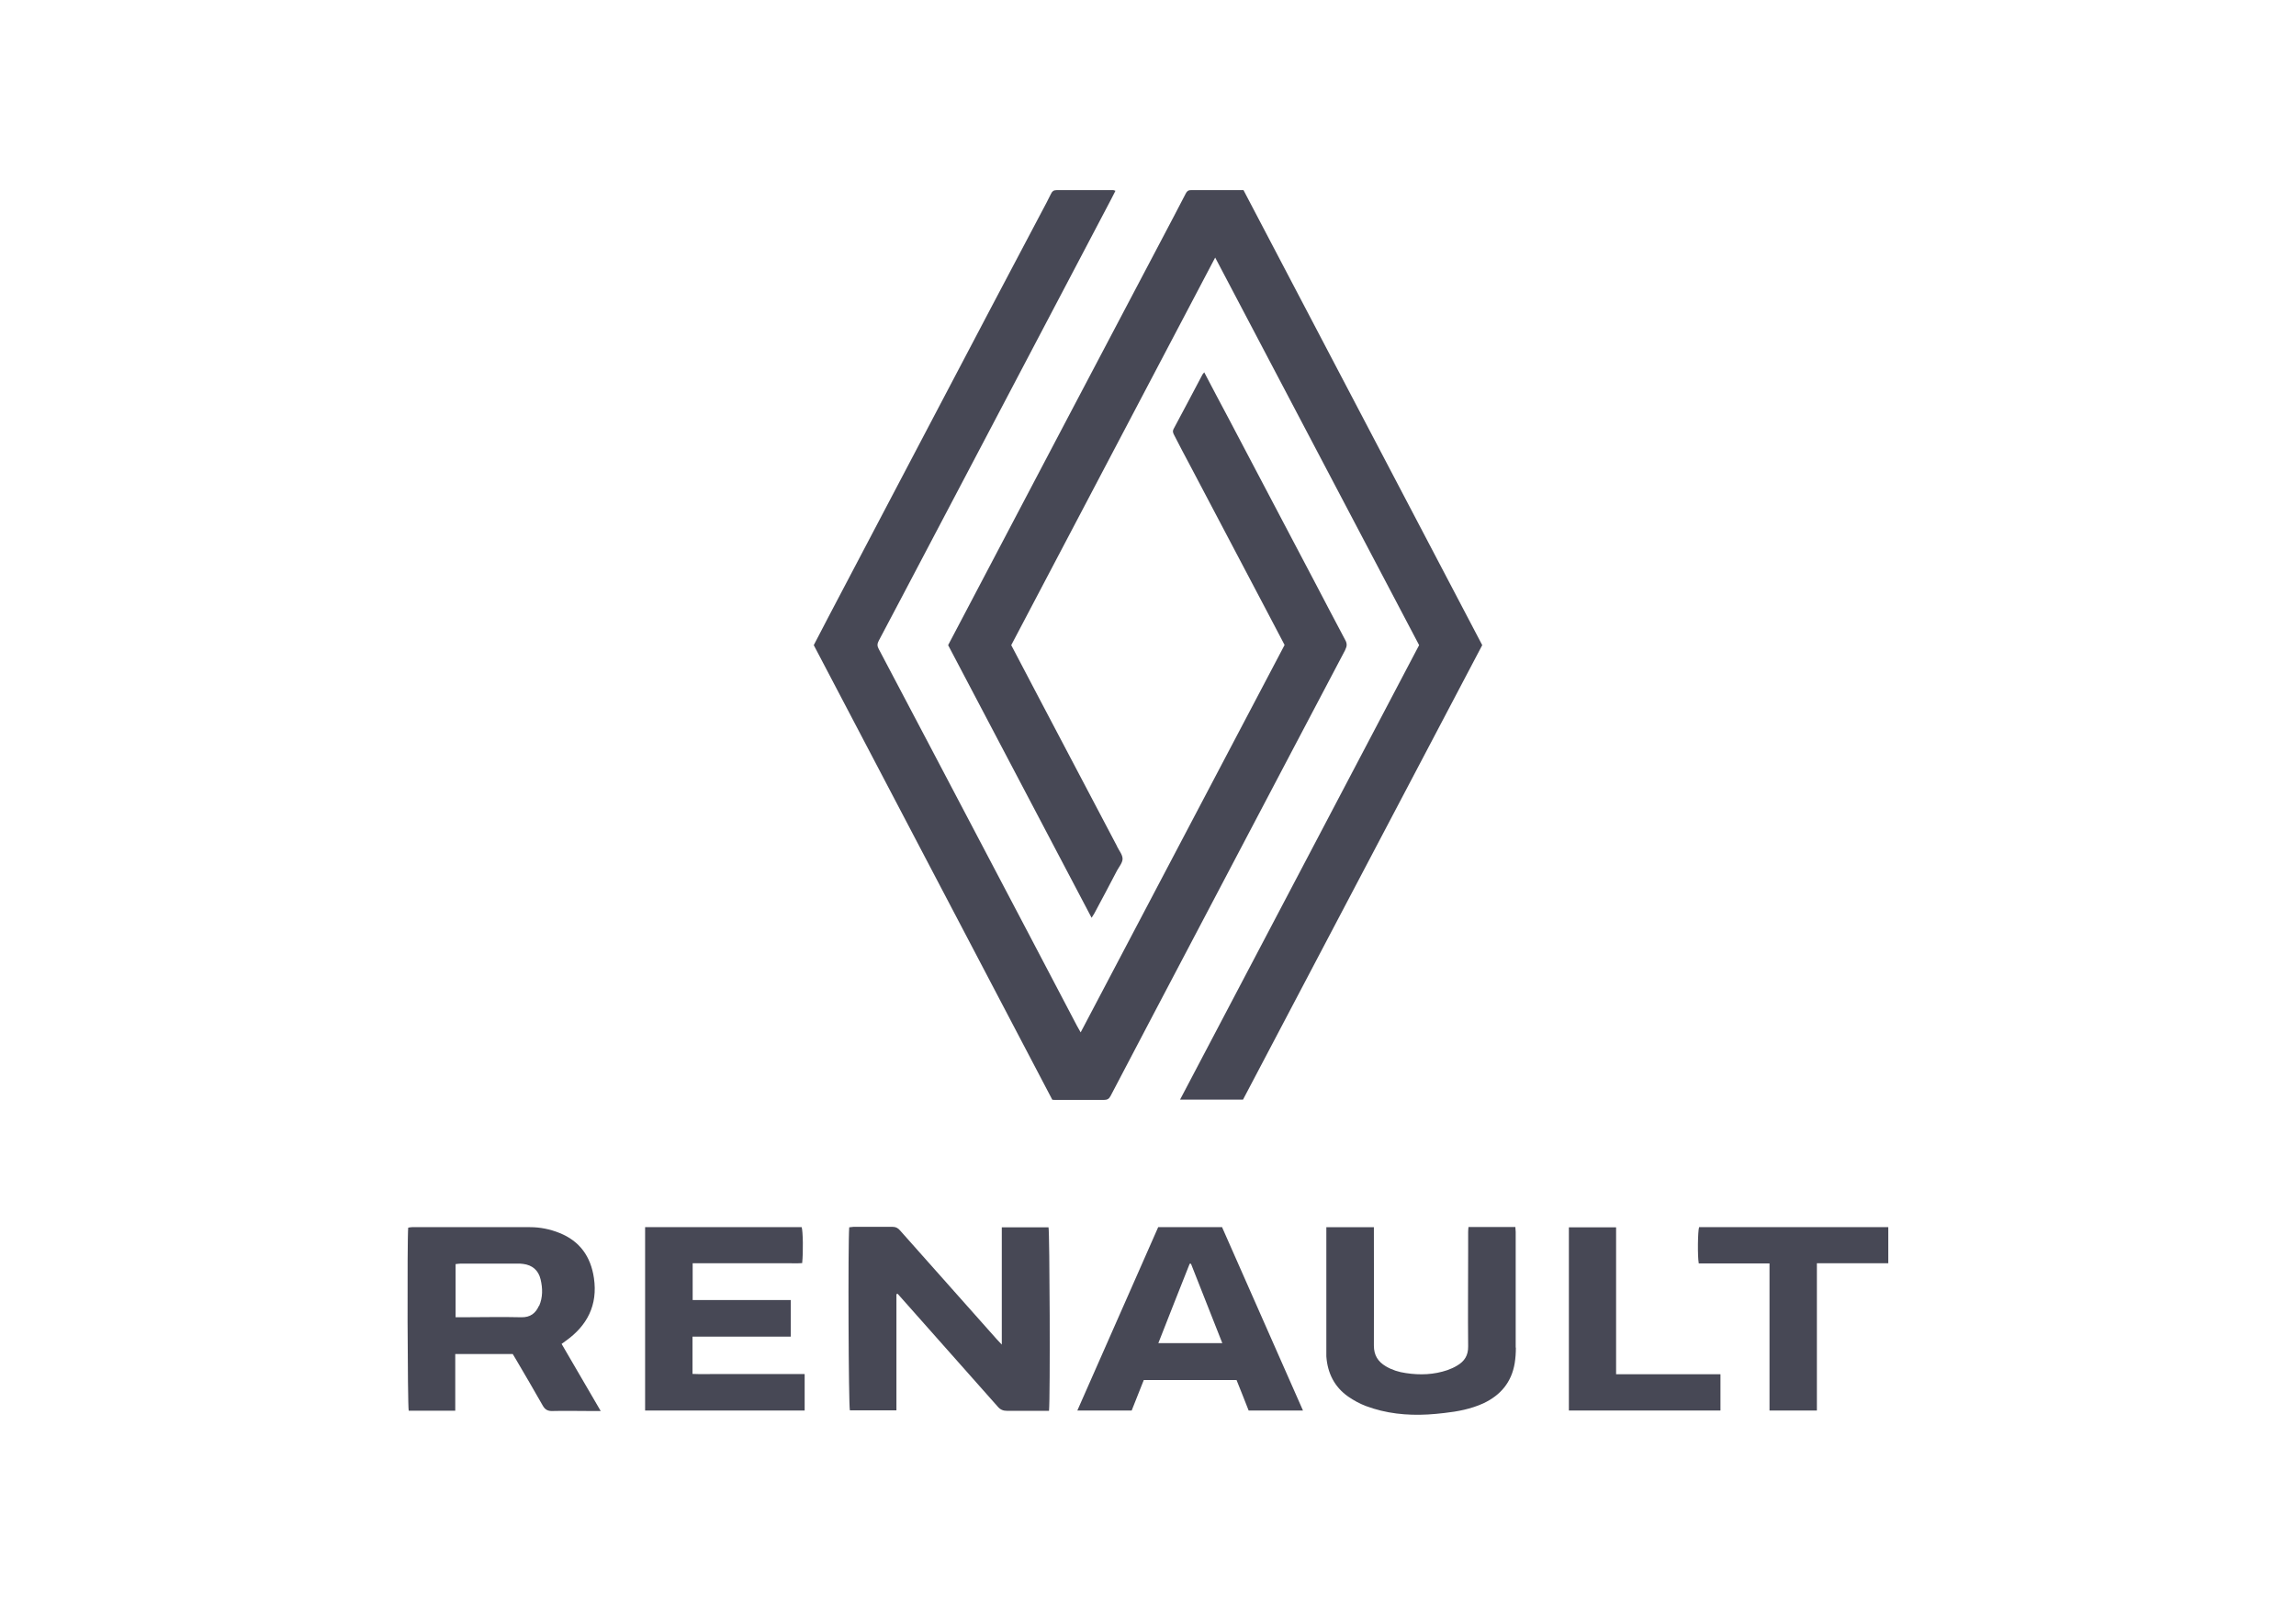
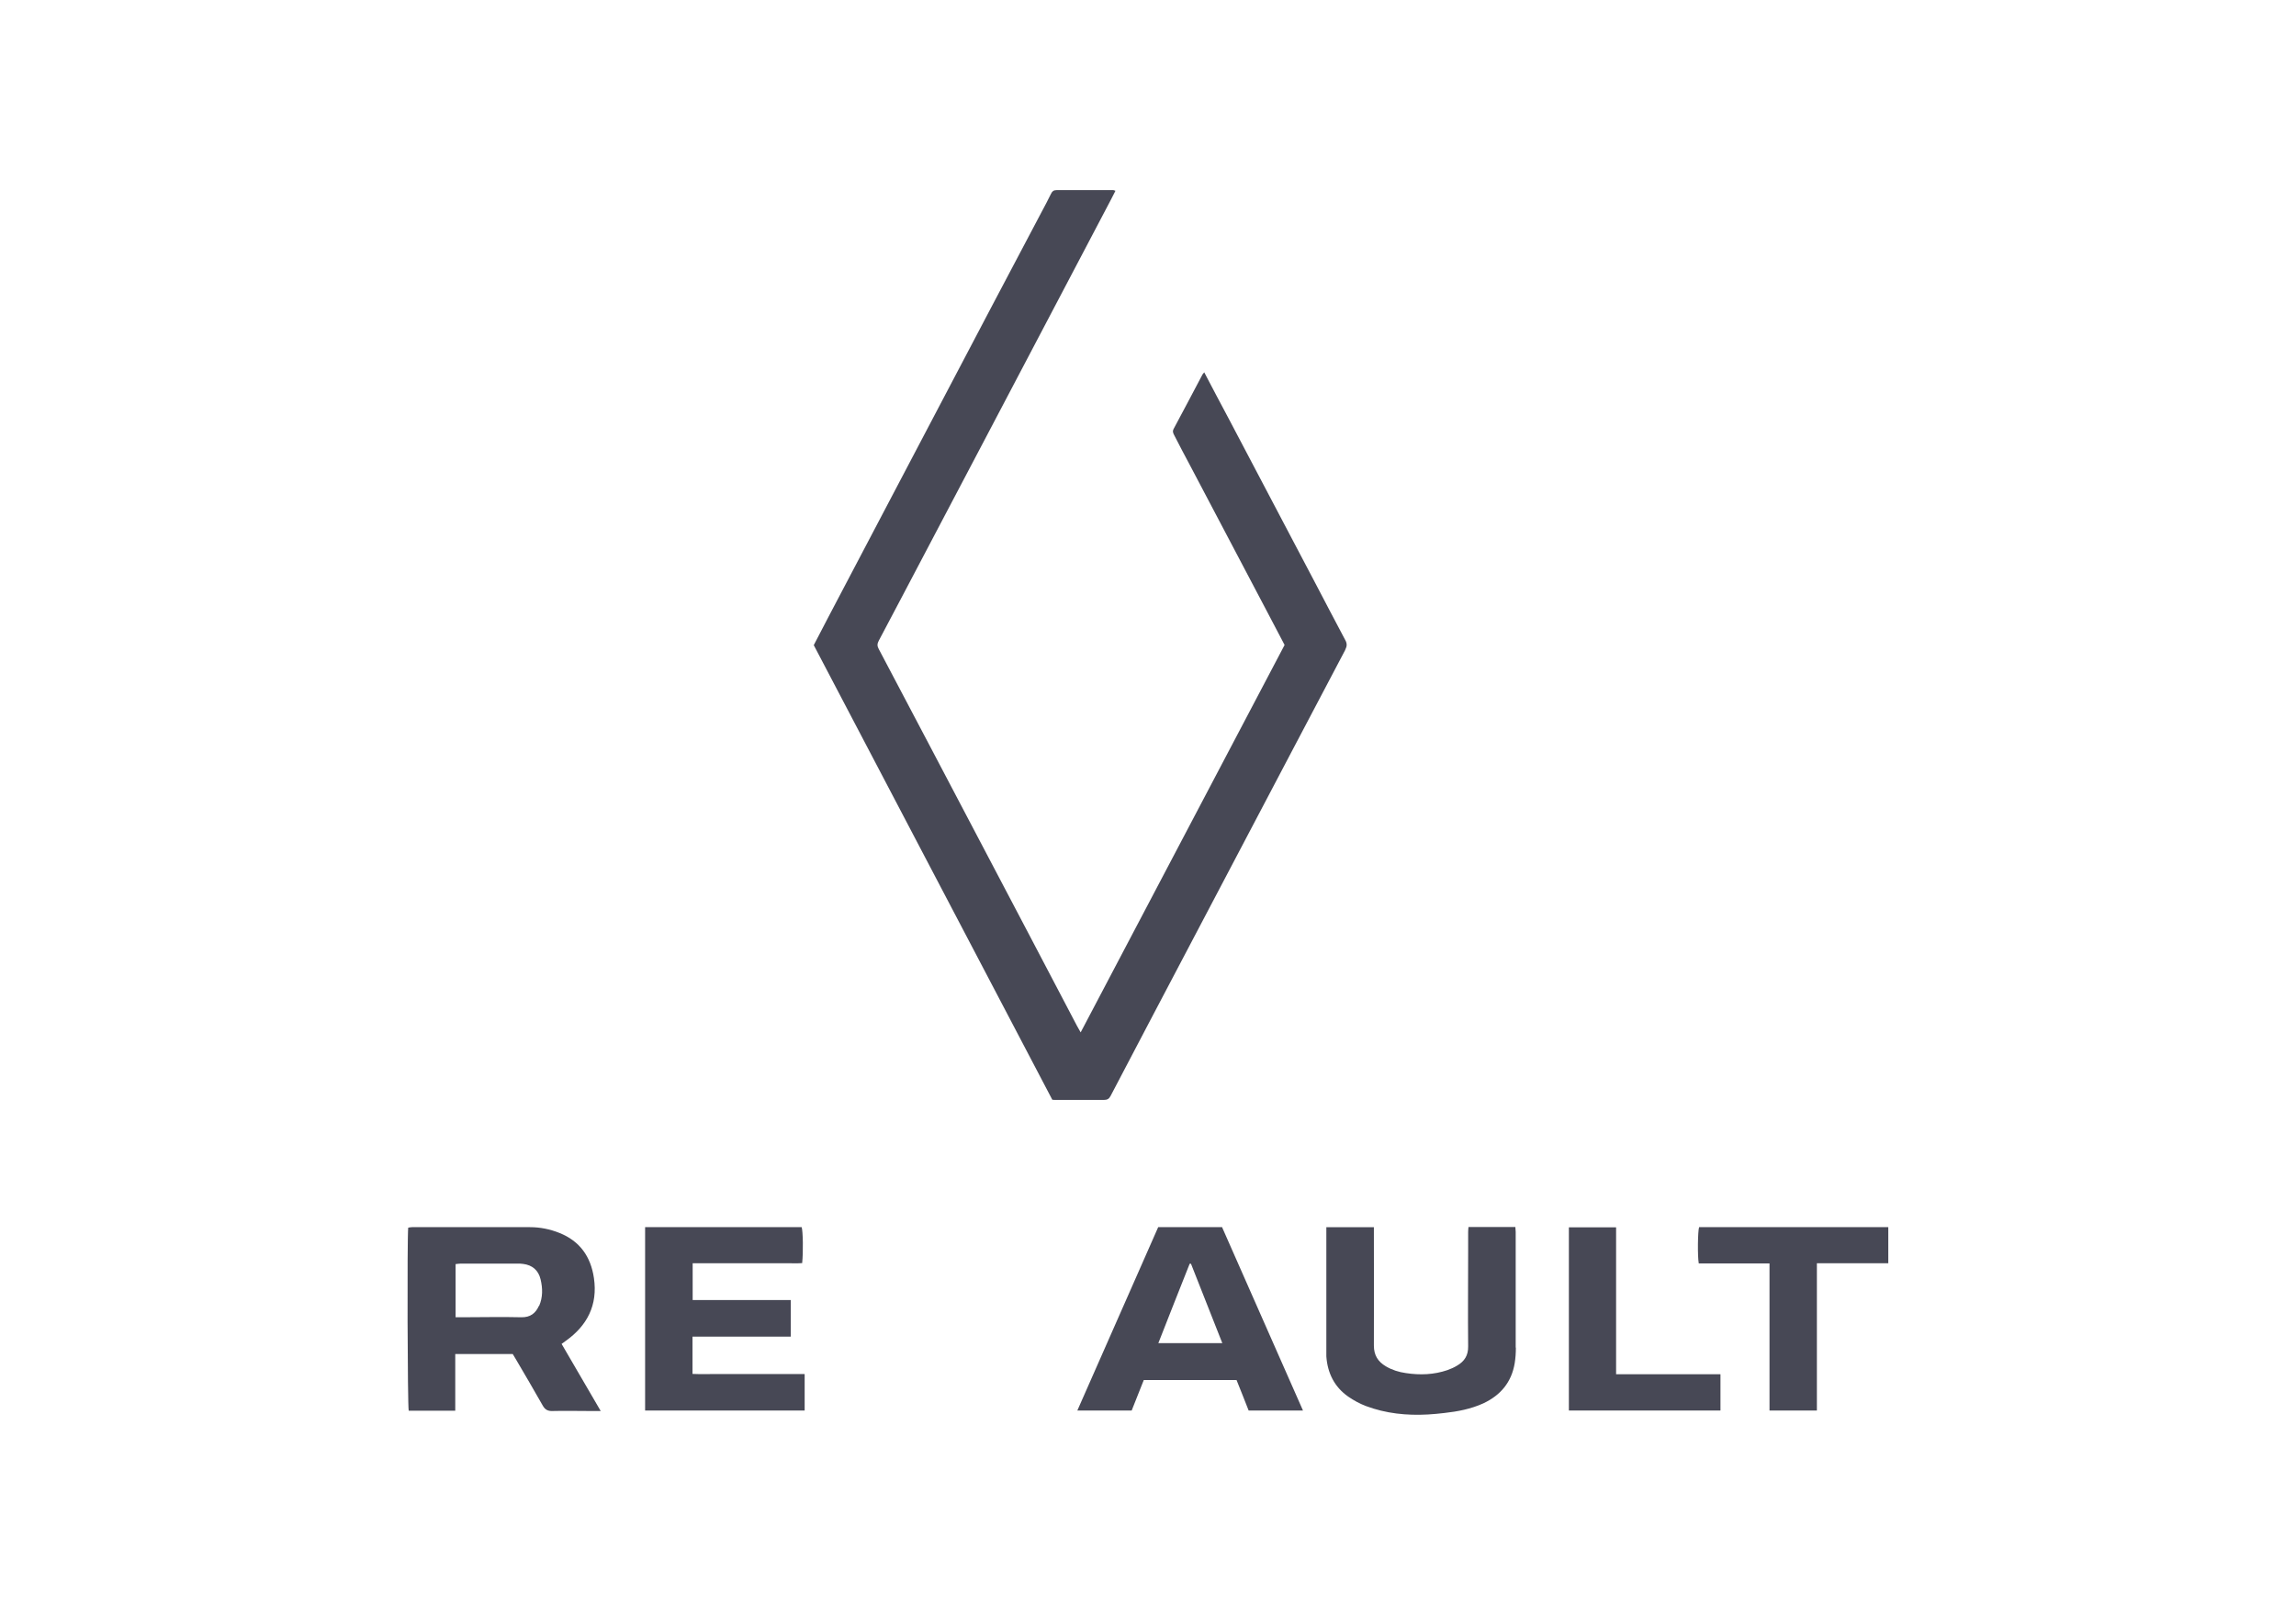
<svg xmlns="http://www.w3.org/2000/svg" id="Ebene_1" width="138.59" height="96.88" version="1.1" viewBox="0 0 138.59 96.88">
  <g>
-     <path d="M63.32,85.18h-.37c-.72,0-1.43,0-2.15,0-.25,0-.42-.07-.58-.26-1.93-2.18-3.86-4.35-5.79-6.53-.08-.09-.17-.19-.25-.28-.02,0-.05.02-.07.03v7.01h-2.81c-.08-.26-.12-10.03-.04-11.05.08,0,.17-.03.26-.03.79,0,1.57,0,2.36,0,.2,0,.33.08.45.22,1.94,2.19,3.88,4.37,5.82,6.55.08.09.17.18.32.34v-7.08h2.82c.07.26.11,10.23.03,11.08Z" style="fill: #474855;" />
    <path d="M33.91,81.13c.08-.06.15-.11.22-.16,1.32-.93,1.96-2.18,1.72-3.81-.19-1.29-.85-2.23-2.08-2.72-.57-.23-1.17-.35-1.78-.35-2.37,0-4.75,0-7.12,0-.08,0-.16.02-.23.03-.07.7-.04,10.79.03,11.05h2.81v-3.42h3.47c.06.1.12.2.18.3.55.94,1.1,1.87,1.63,2.81.14.25.31.34.59.33.75-.02,1.5,0,2.25,0h.66c-.81-1.4-1.58-2.72-2.36-4.05ZM32.53,78.84c-.2.45-.52.7-1.06.69-1.19-.03-2.39,0-3.58,0h-.39v-3.21c.11-.01.22-.03.32-.03,1.13,0,2.27,0,3.4,0,.12,0,.24,0,.36.02.55.07.92.38,1.05.93.13.54.14,1.09-.09,1.61Z" style="fill: #474855;" />
    <path d="M73.78,74.09h-3.87c-1.62,3.68-3.24,7.36-4.88,11.07h3.28c.25-.63.49-1.23.73-1.84h5.6c.25.63.5,1.24.73,1.84h3.28c-1.64-3.72-3.26-7.4-4.88-11.06ZM69.92,81.09c.64-1.63,1.26-3.21,1.89-4.79.03,0,.05,0,.08,0,.62,1.58,1.24,3.15,1.89,4.79-1.3,0-2.55,0-3.85,0Z" style="fill: #474855;" />
    <path d="M48.57,82.97v2.19h-9.63v-11.07h9.45c.08.25.1,1.49.03,2.17-.35.03-.72,0-1.08.01-.37,0-.74,0-1.11,0h-4.42v2.22h5.92v2.21h-5.93v2.25c.55.03,1.11,0,1.66.01.57,0,1.15,0,1.72,0h3.38Z" style="fill: #474855;" />
    <path d="M91.5,81.37c0,.31-.02.62-.07.93-.19,1.15-.85,1.94-1.9,2.43-.75.34-1.54.49-2.35.58-.33.04-.66.07-1,.09-1.27.07-2.53-.06-3.73-.51-.37-.14-.74-.34-1.07-.57-.83-.58-1.25-1.42-1.32-2.43,0-.14,0-.29,0-.43,0-2.31,0-4.63,0-6.94v-.43h2.87v.43c0,2.24.01,4.48,0,6.72,0,.59.25.97.72,1.25.37.22.78.35,1.21.41.85.13,1.69.1,2.51-.18.2-.07.4-.16.58-.27.45-.26.68-.62.67-1.17-.02-1.91,0-3.81,0-5.72,0-.39,0-.79,0-1.18,0-.09.01-.19.02-.3h2.83c0,.1.02.2.02.3,0,2.32,0,4.65,0,6.97Z" style="fill: #474855;" />
    <path d="M113.98,74.09v2.18h-4.31v8.89h-2.86c0-.48,0-.97,0-1.45,0-.5,0-1,0-1.5v-5.93h-4.27c-.08-.44-.06-1.95.02-2.19h11.43Z" style="fill: #474855;" />
    <polygon points="103.85 82.97 103.85 85.16 94.7 85.16 94.7 74.1 97.55 74.1 97.55 82.97 103.85 82.97" style="fill: #474855;" />
  </g>
  <g>
    <path d="M81.2,39.24c-1.12,2.12-2.23,4.24-3.35,6.36-1.88,3.57-3.76,7.15-5.64,10.72-1.73,3.28-3.45,6.56-5.17,9.84-.09.18-.2.25-.41.25-.98,0-1.96,0-2.93,0-.05,0-.09,0-.18-.01-4.79-9.14-9.59-18.28-14.4-27.45.3-.57.6-1.15.9-1.73,2.25-4.28,4.5-8.56,6.75-12.84,2.02-3.85,4.05-7.7,6.08-11.54.2-.38.41-.76.59-1.14.07-.15.16-.22.33-.22,1.14,0,2.29,0,3.43,0,.03,0,.06.02.13.04-.09.18-.17.34-.26.51-2.41,4.58-4.81,9.15-7.22,13.73-1.8,3.43-3.6,6.85-5.41,10.28-.47.89-.93,1.77-1.4,2.65-.09.17-.1.31,0,.49,2.06,3.9,4.11,7.8,6.16,11.7,1.94,3.68,3.87,7.36,5.8,11.04.07.12.14.25.23.41,4.12-7.82,8.21-15.6,12.31-23.39-.35-.67-.7-1.34-1.05-2-1.54-2.93-3.09-5.86-4.63-8.79-.33-.62-.66-1.24-.98-1.87-.07-.13-.12-.24-.03-.4.59-1.09,1.16-2.19,1.74-3.28.02-.03.04-.05.1-.12.51.97,1,1.91,1.5,2.84,1.73,3.28,3.45,6.56,5.18,9.84.61,1.16,1.21,2.32,1.83,3.48.12.21.11.38,0,.59Z" style="fill: #474855;" />
-     <path d="M89.47,38.95c-4.81,9.15-9.62,18.29-14.44,27.44h-3.8c4.82-9.17,9.63-18.3,14.43-27.44-4.09-7.78-8.19-15.56-12.31-23.4-4.13,7.84-8.22,15.62-12.31,23.4.54,1.02,1.07,2.04,1.6,3.05,1.59,3.03,3.18,6.05,4.78,9.08,0,.01,0,.02.01.03.12.25.33.49.33.74,0,.23-.2.47-.33.7-.45.87-.91,1.73-1.37,2.59-.04.08-.1.15-.17.27-2.9-5.51-5.78-10.98-8.66-16.46.4-.76.8-1.52,1.2-2.28,2-3.8,3.99-7.59,5.99-11.39,1.9-3.61,3.8-7.21,5.7-10.82.48-.92.97-1.83,1.44-2.75.07-.14.14-.23.32-.23,1.05,0,2.1,0,3.18,0,4.8,9.15,9.6,18.31,14.41,27.47Z" style="fill: #474855;" />
  </g>
</svg>